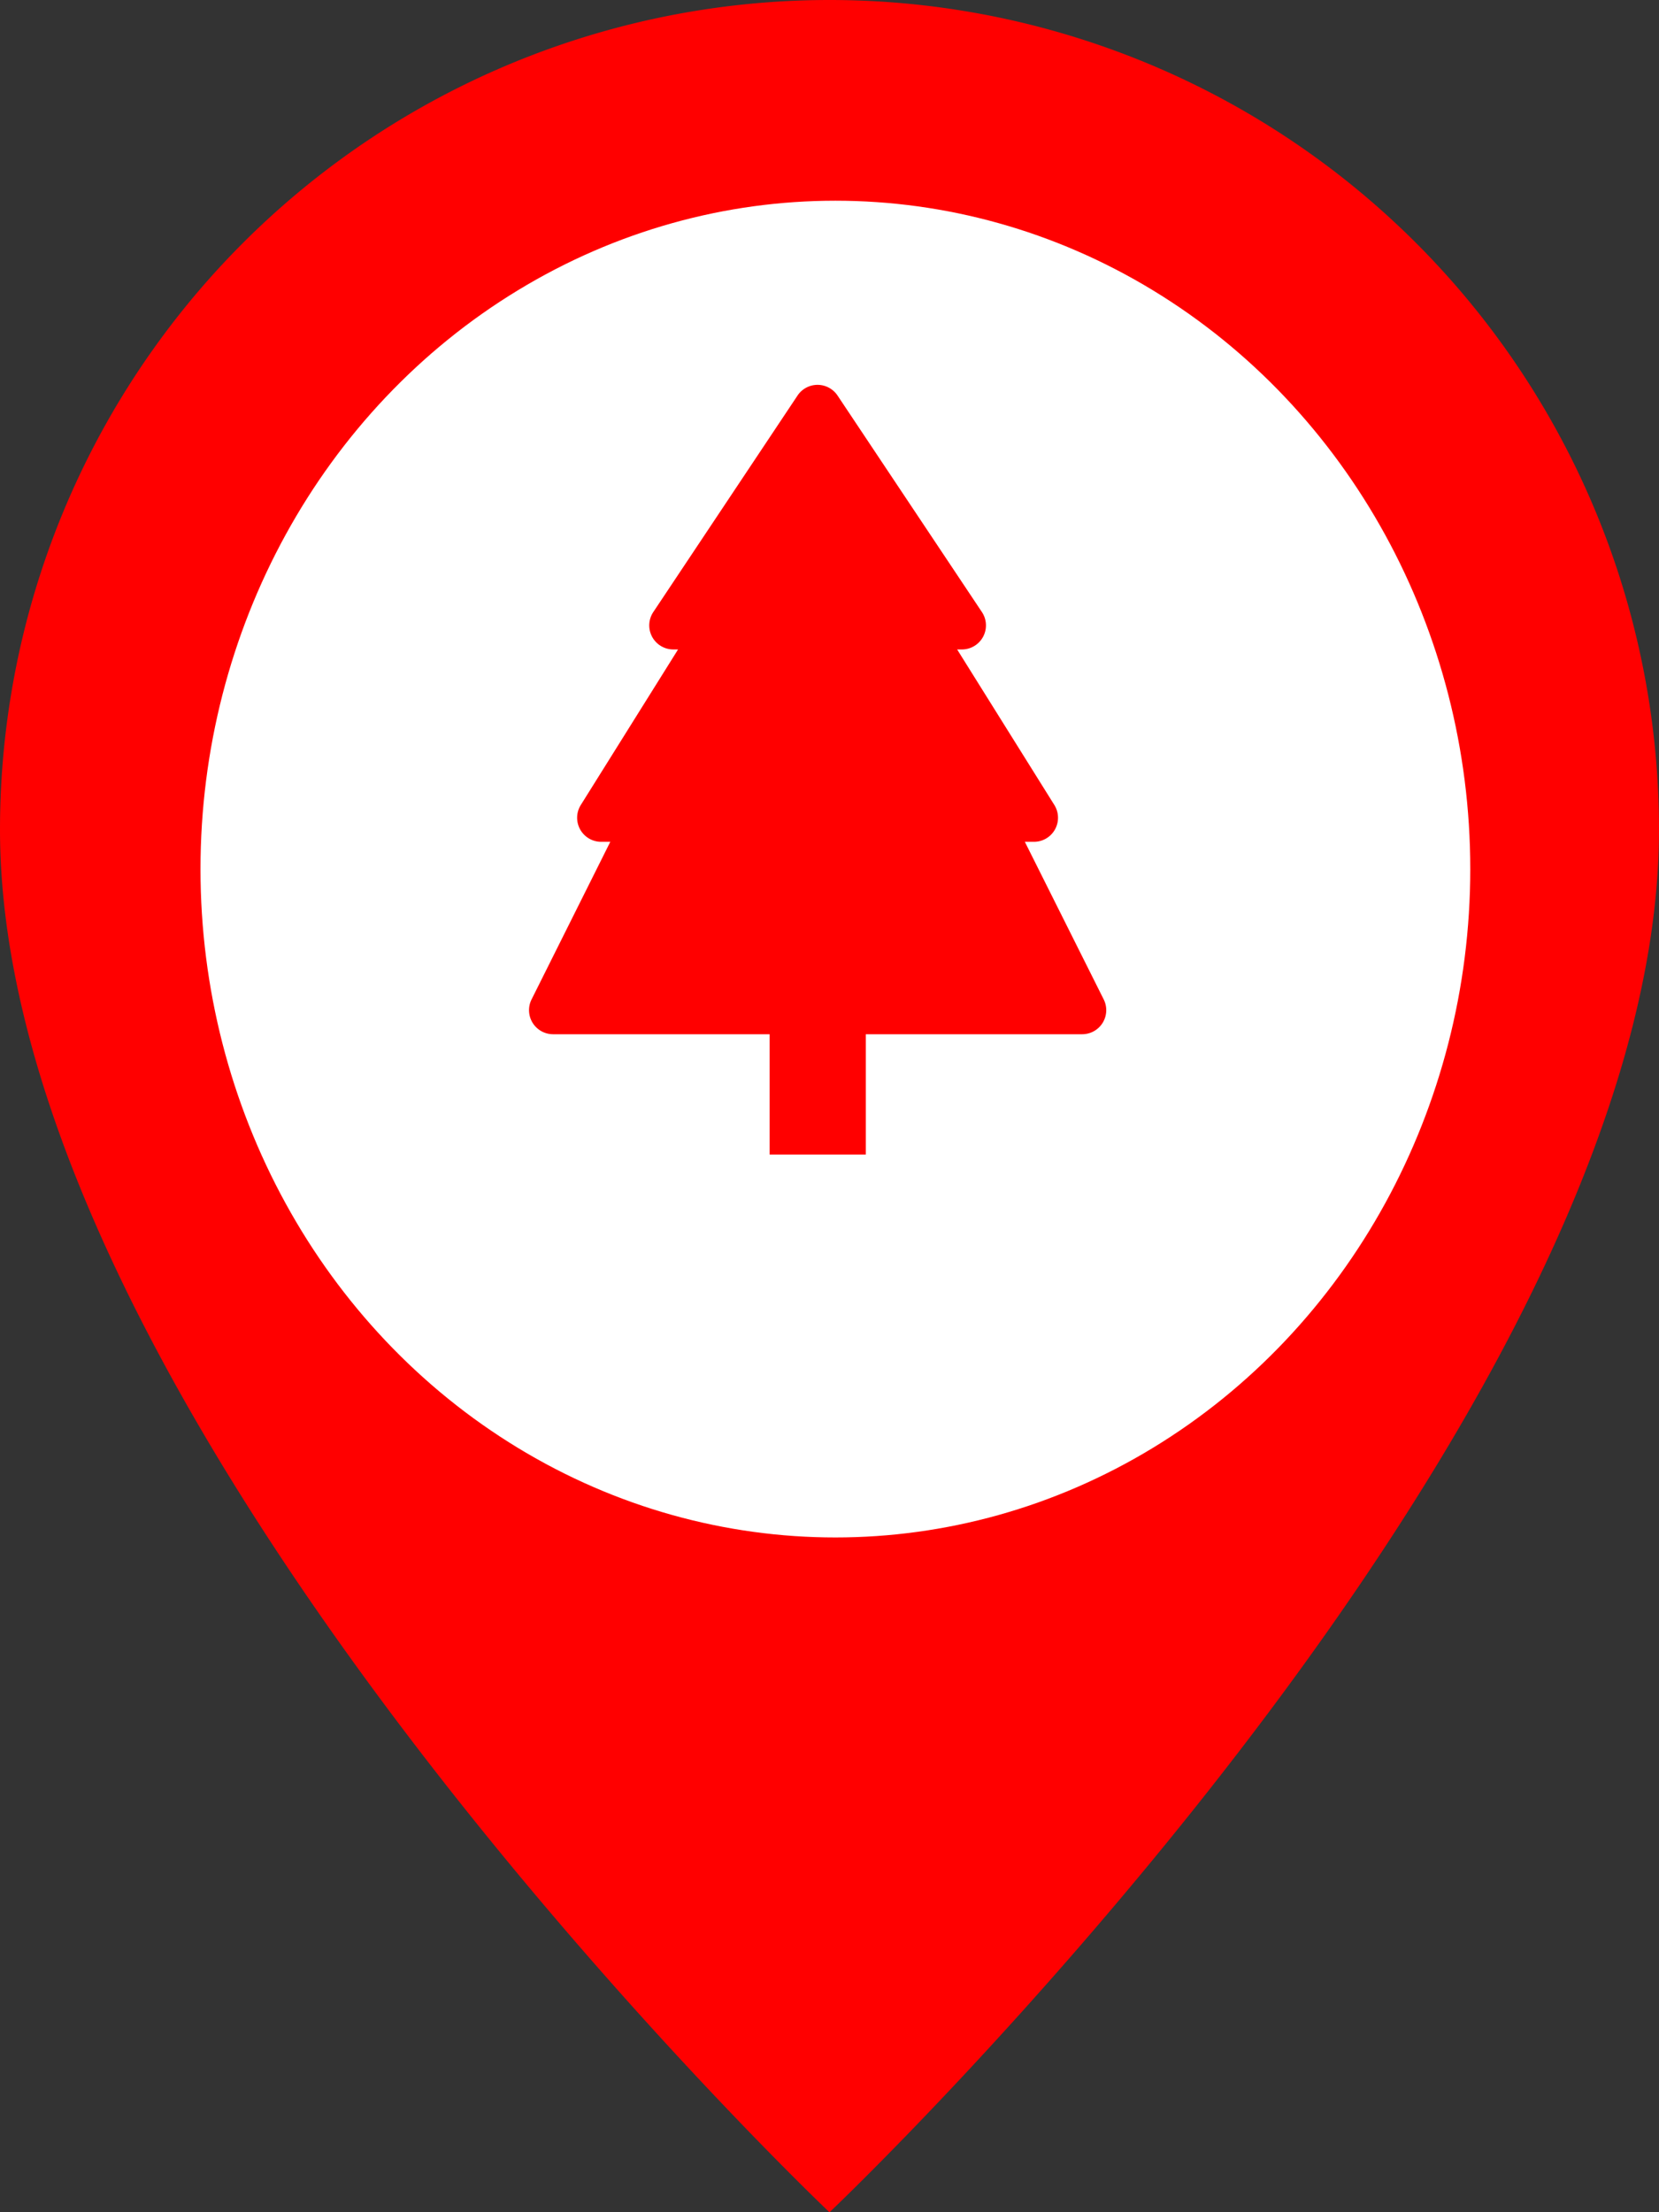
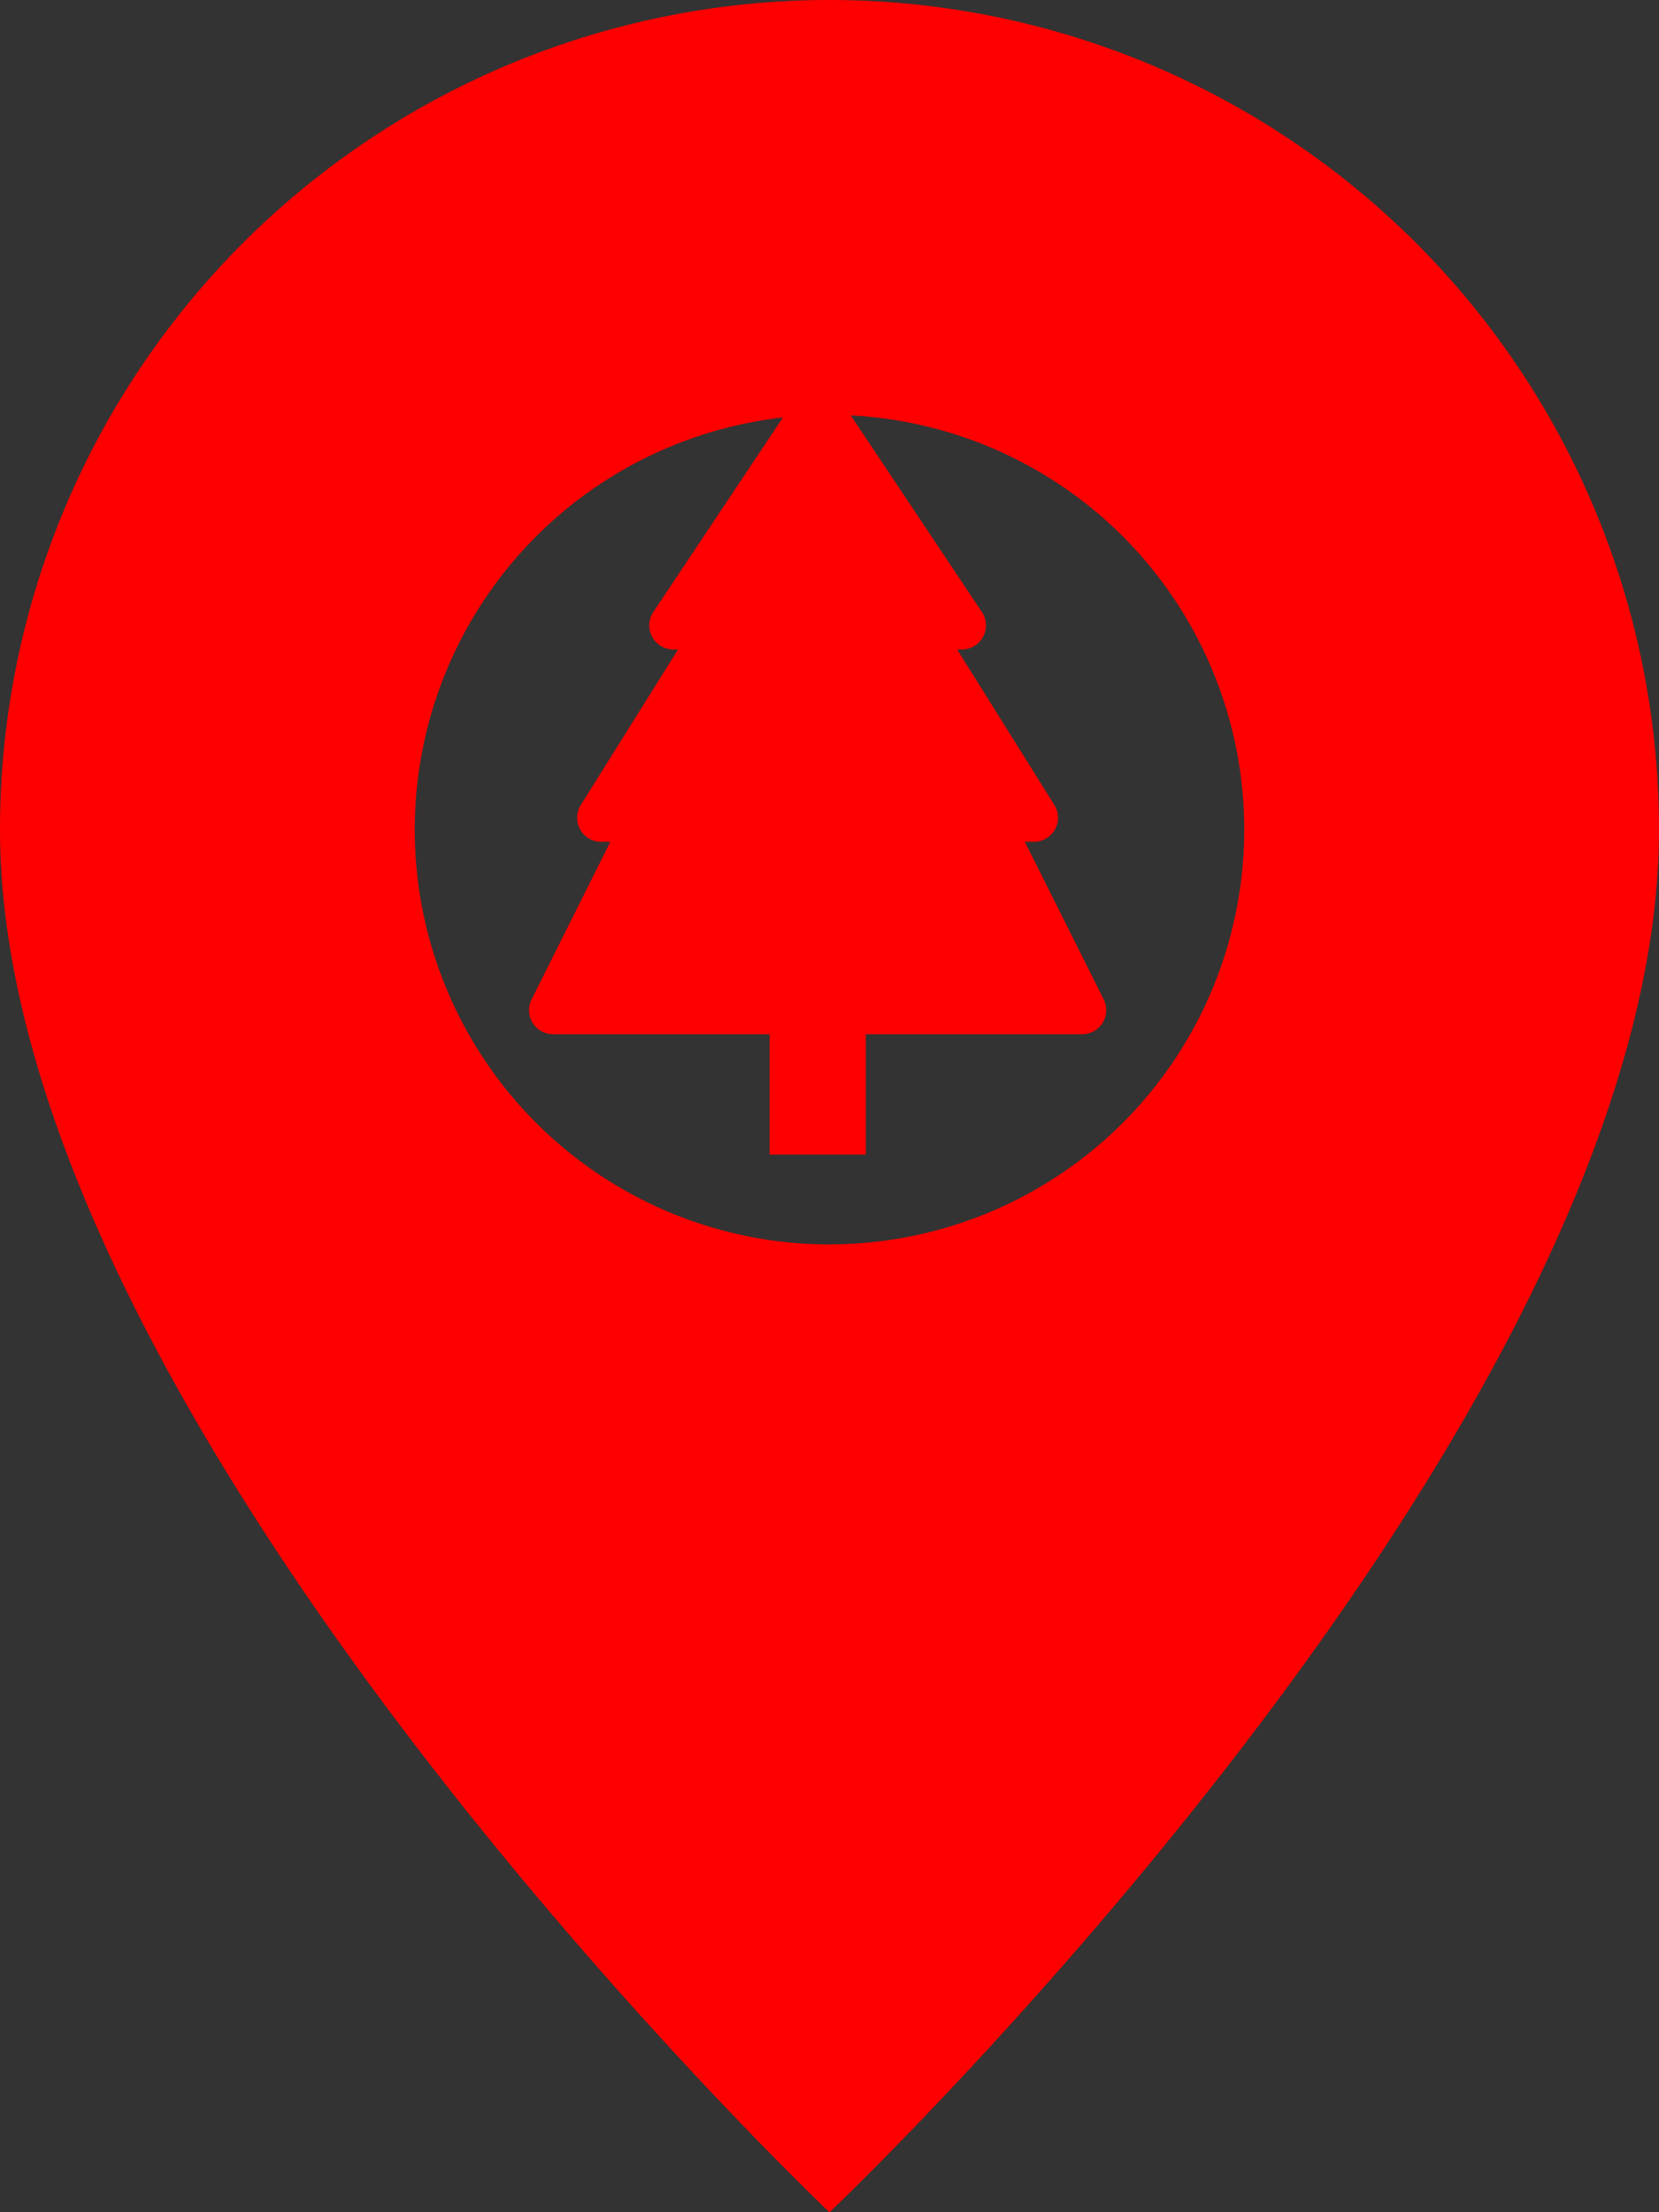
<svg xmlns="http://www.w3.org/2000/svg" width="24.824" height="33.099" viewBox="0 0 24.824 33.099">
  <rect x="0" y="0" width="24.824" height="33.099" fill="#333333" stroke="none" />
  <g transform="translate(0 0)">
    <g transform="translate(0)">
      <path d="M18.412,33.1S30.824,21.337,30.824,12.412A12.412,12.412,0,1,0,6,12.412C6,21.337,18.412,33.1,18.412,33.1Zm0-14.481a6.206,6.206,0,1,1,6.206-6.206A6.206,6.206,0,0,1,18.412,18.618Z" transform="translate(-6 0)" fill="red" />
    </g>
  </g>
-   <ellipse cx="9.5" cy="10" rx="9.5" ry="10" transform="translate(3 3.003)" fill="#fff" />
  <g transform="translate(7.916 5.759)">
    <g transform="translate(0 0)">
      <path d="M10.617.161a.36.36,0,0,0-.6,0L7.859,3.4a.36.36,0,0,0,.3.559h.071L6.774,6.287a.36.36,0,0,0,.305.55h.137L6.038,9.195a.36.36,0,0,0,.322.521H9.6v1.8h1.439v-1.8h3.238a.36.36,0,0,0,.322-.521L13.419,6.837h.137a.36.36,0,0,0,.305-.55L12.406,3.959h.071a.36.36,0,0,0,.3-.559L10.617.161Z" transform="translate(-6 -0.001)" fill="red" />
    </g>
  </g>
</svg>